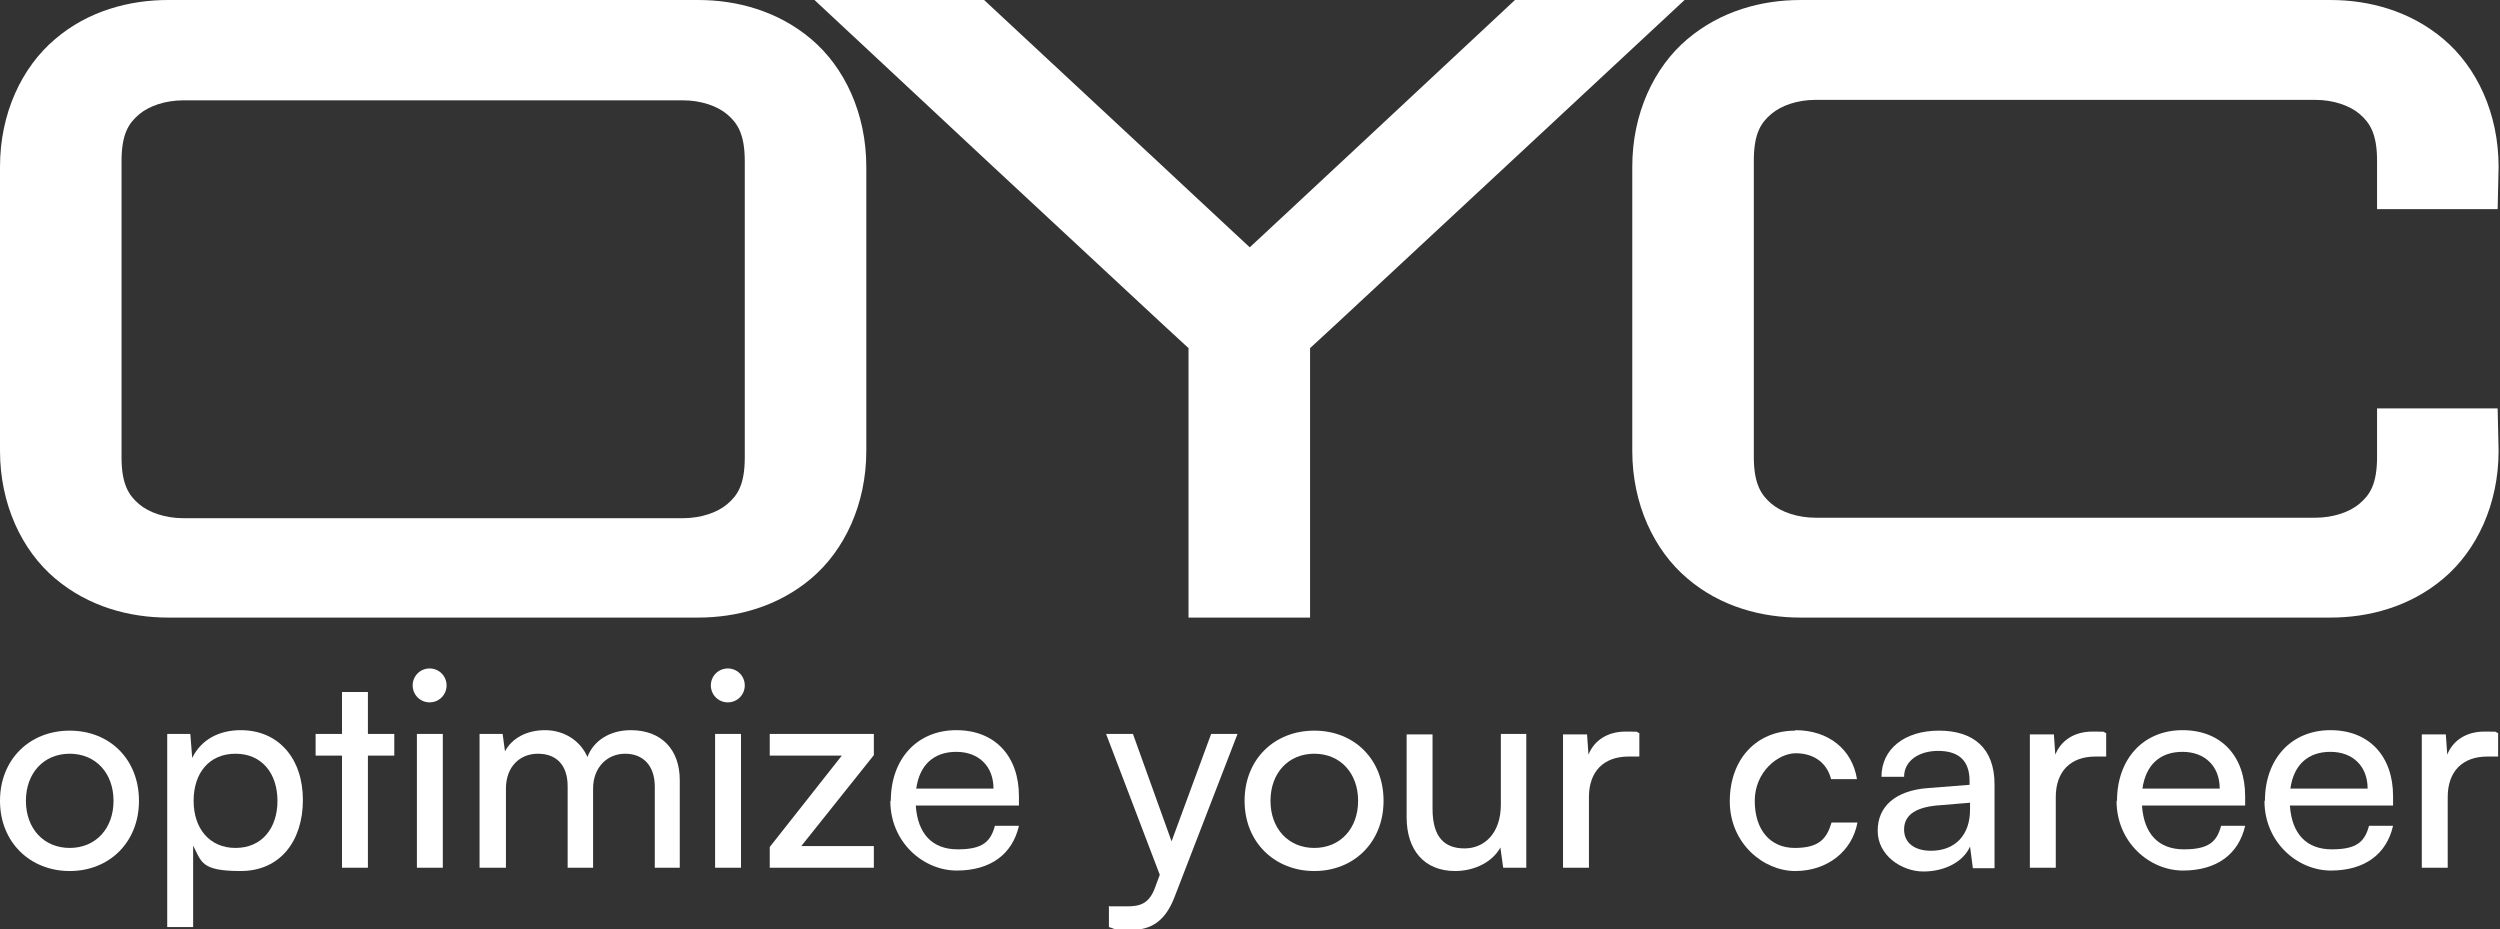
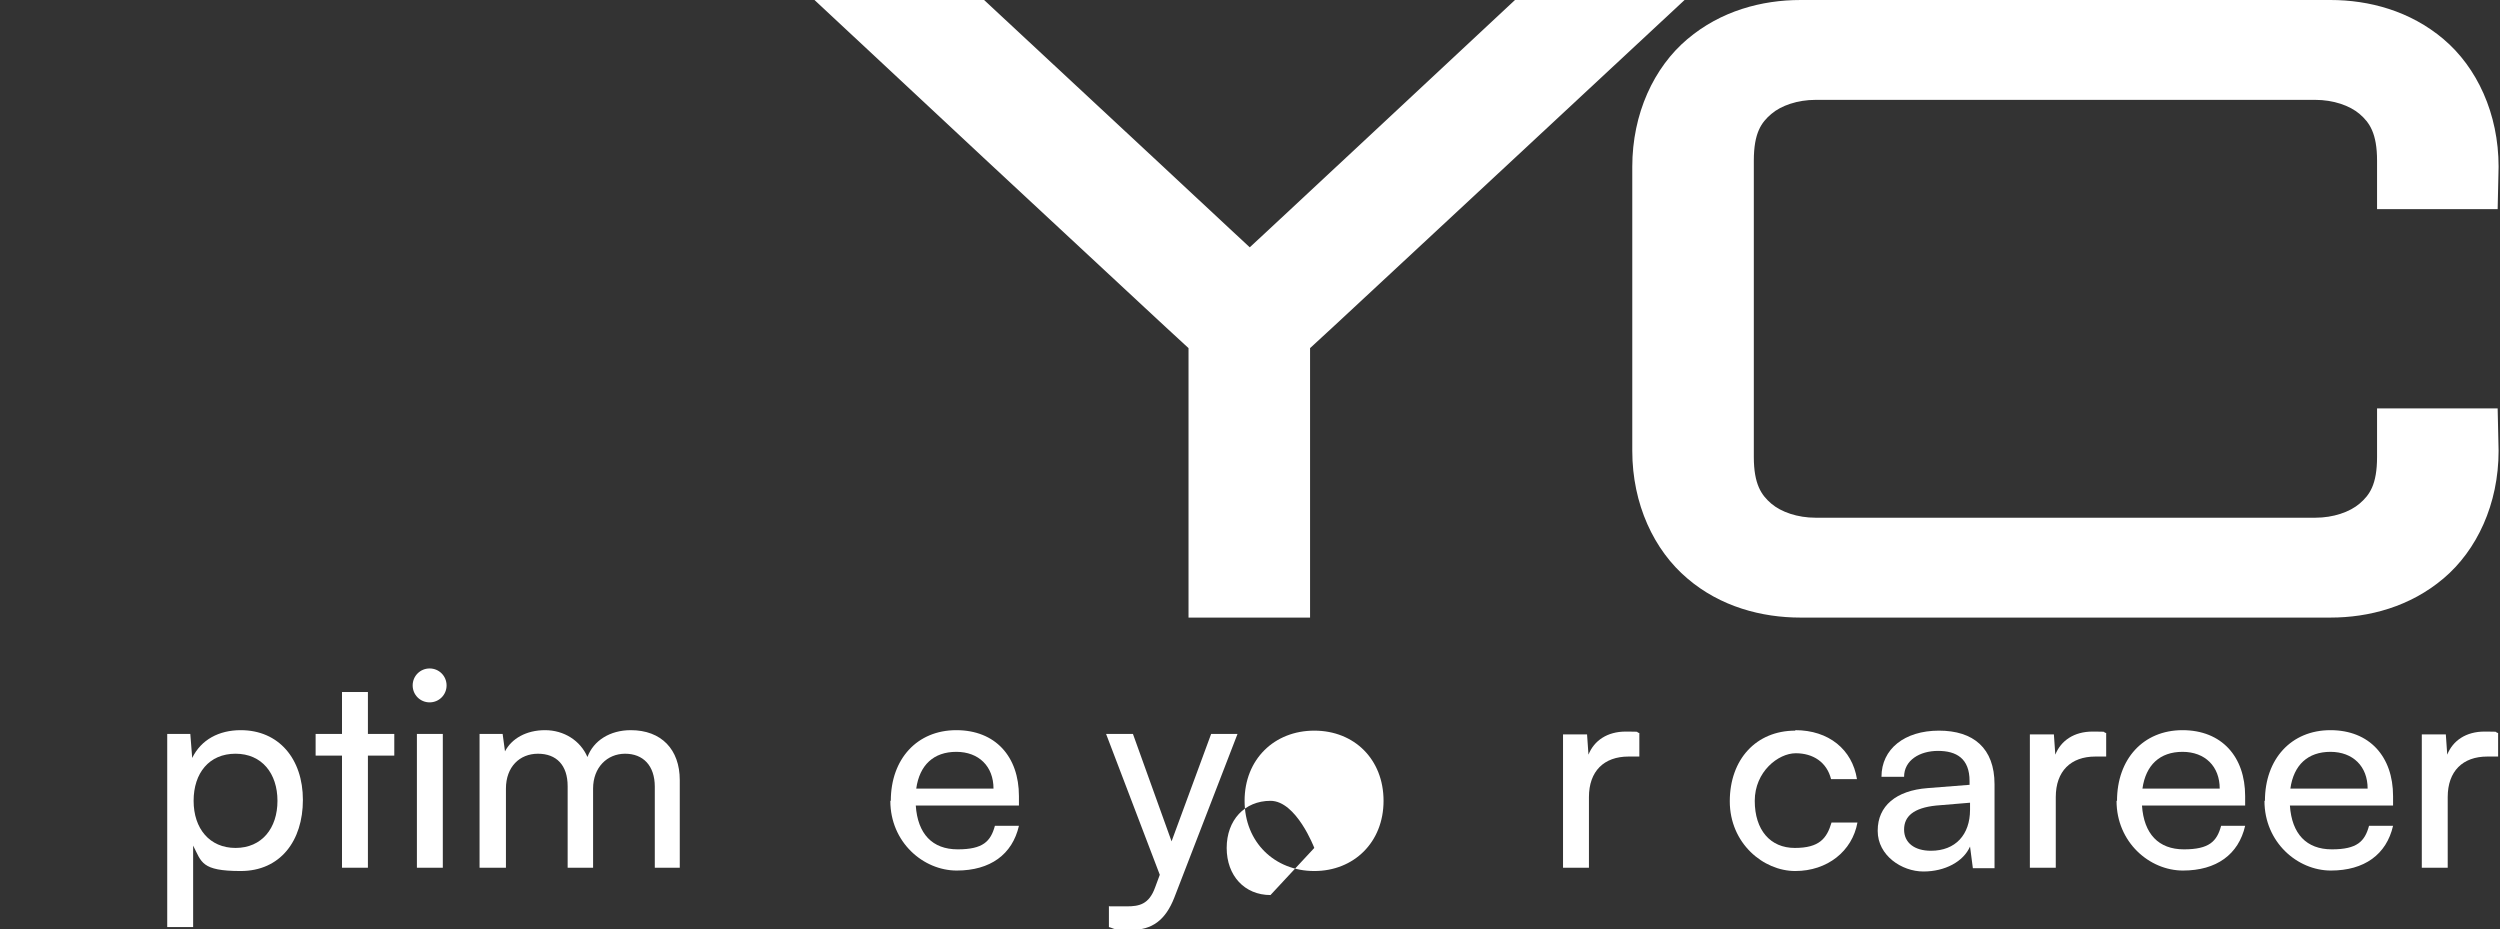
<svg xmlns="http://www.w3.org/2000/svg" id="uuid-581bc903-e008-4e94-b1c1-acdfd14dd5ce" width="530.7" height="197.3" viewBox="0 0 530.7 197.3">
  <rect x="0" y="0" width="530.7" height="197.3" fill="#333333" stroke="none" />
  <defs>
    <style>      .st0 {        fill: #fff;      }    </style>
  </defs>
-   <path class="st0" d="M148.2,0c8.2,0,16.9,2.3,24,8.3s11.7,15.8,11.7,27.1v60.3c0,11.3-4.6,21.1-11.7,27.1-7.1,6-15.8,8.3-24,8.3H35.7c-8.2,0-16.9-2.3-24-8.3-7.1-6-11.7-15.8-11.7-27.1v-60.3C0,24.1,4.6,14.3,11.7,8.3,18.7,2.3,27.5,0,35.7,0h112.5ZM29.5,24.3c-2.1,1.8-3.7,4-3.7,9.9v62.9c0,5.8,1.6,8.1,3.7,9.9,2.1,1.8,5.6,3,9.4,3h106.1c3.8,0,7.3-1.2,9.4-3,2.1-1.8,3.7-4,3.7-9.9v-62.9c0-5.8-1.6-8.1-3.7-9.9-2.1-1.8-5.6-3-9.4-3H38.9c-3.8,0-7.3,1.2-9.4,3Z" />
  <path class="st0" d="M208.9,0l36,33.5,16.2,15.1,4.2,3.9,4.2-3.9,16.2-15.1L321.6,0h36l-36,33.5-34.2,31.8-4.2,3.9-5.1,4.7v57.2h-25.8v-57.2l-5.1-4.7-4.2-3.9-34.2-31.8L172.9,0h36Z" />
  <path class="st0" d="M494.7,0c8.2,0,16.9,2.3,24,8.3,7.1,6,11.7,15.8,11.7,27.1l-.2,9h-25.6v-10.3c0-5.8-1.6-8.1-3.7-9.9-2.1-1.8-5.6-3-9.4-3h-106.1c-3.8,0-7.3,1.2-9.4,3-2.1,1.8-3.7,4-3.7,9.9v62.9c0,5.8,1.6,8.1,3.7,9.9,2.1,1.8,5.6,3,9.4,3h106.1c3.8,0,7.3-1.2,9.4-3,2.1-1.8,3.7-4,3.7-9.9v-10.3h25.6l.2,9c0,11.3-4.6,21.1-11.7,27.1-7.1,6-15.8,8.3-24,8.3h-112.5c-8.2,0-17-2.3-24-8.3-7.1-6-11.7-15.8-11.7-27.1v-60.3c0-11.3,4.6-21.1,11.7-27.1s15.8-8.3,24-8.3h112.5Z" />
  <g>
-     <path class="st0" d="M14.8,155.1c8.5,0,14.7,6.1,14.7,14.9s-6.3,14.9-14.7,14.9-14.8-6.1-14.8-14.9,6.3-14.9,14.8-14.9ZM14.8,180c5.5,0,9.3-4.1,9.3-10s-3.8-10-9.3-10-9.3,4.1-9.3,10,3.8,10,9.3,10Z" />
    <path class="st0" d="M35.5,155.8h4.9l.4,5.1c1.9-3.9,5.7-5.9,10.3-5.9,8.1,0,13.2,6.1,13.2,14.8s-4.8,15.1-13.2,15.1-8.3-1.9-10.1-5.4v17.3h-5.5v-41.1ZM50,180c5.6,0,8.9-4.2,8.9-10s-3.3-10-8.9-10-8.9,4.1-8.9,10,3.4,10,8.9,10Z" />
    <path class="st0" d="M72.6,184.2v-23.8h-5.6v-4.6h5.6v-8.9h5.5v8.9h5.6v4.6h-5.6v23.8h-5.5Z" />
    <path class="st0" d="M87.6,145.5c0-2,1.6-3.6,3.6-3.6s3.6,1.6,3.6,3.6-1.6,3.6-3.6,3.6-3.6-1.6-3.6-3.6ZM88.5,155.8h5.5v28.4h-5.5v-28.4Z" />
    <path class="st0" d="M101.8,184.2v-28.4h4.9l.5,3.7c1.4-2.7,4.5-4.5,8.5-4.5s7.5,2.2,9,5.7c1.3-3.5,4.8-5.7,9.2-5.7,6.5,0,10.4,4.1,10.4,10.6v18.6h-5.3v-17.2c0-4.5-2.5-7-6.3-7s-6.8,2.9-6.8,7.4v16.8h-5.4v-17.3c0-4.5-2.4-6.9-6.3-6.9s-6.8,2.8-6.8,7.4v16.8h-5.5Z" />
-     <path class="st0" d="M150.9,145.5c0-2,1.6-3.6,3.6-3.6s3.6,1.6,3.6,3.6-1.6,3.6-3.6,3.6-3.6-1.6-3.6-3.6ZM151.8,155.8h5.5v28.4h-5.5v-28.4Z" />
-     <path class="st0" d="M163.4,184.2v-4.4l15.3-19.4h-15.3v-4.6h22.1v4.5l-15.4,19.3h15.4v4.6h-22.1Z" />
    <path class="st0" d="M189.1,170c0-8.9,5.6-15,13.9-15s13.3,5.6,13.3,14v2h-21.9c.4,6,3.5,9.3,8.9,9.3s7-1.7,7.9-5h5.1c-1.4,6.1-6.1,9.5-13.2,9.5s-14.1-6-14.1-14.8ZM194.5,167.4h16.4c0-4.7-3.1-7.8-7.9-7.8s-7.8,2.8-8.5,7.8Z" />
    <path class="st0" d="M235.5,192.4h3.7c2.6,0,4.7-.4,6-4l1-2.7-11.4-29.9h5.7l8.2,22.8,8.4-22.8h5.6l-13.4,34.7c-1.9,4.9-4.8,6.9-9.1,6.9s-3.3-.2-4.8-.6v-4.5Z" />
-     <path class="st0" d="M279,155.1c8.5,0,14.7,6.1,14.7,14.9s-6.3,14.9-14.7,14.9-14.8-6.1-14.8-14.9,6.3-14.9,14.8-14.9ZM279,180c5.5,0,9.3-4.1,9.3-10s-3.8-10-9.3-10-9.3,4.1-9.3,10,3.8,10,9.3,10Z" />
-     <path class="st0" d="M324,155.8v28.4h-4.9l-.6-4.3c-1.6,3-5.4,5-9.6,5-6.6,0-10.3-4.5-10.3-11.4v-17.6h5.5v15.8c0,6.1,2.6,8.4,6.8,8.4s7.7-3.2,7.7-9.3v-15h5.4Z" />
+     <path class="st0" d="M279,155.1c8.5,0,14.7,6.1,14.7,14.9s-6.3,14.9-14.7,14.9-14.8-6.1-14.8-14.9,6.3-14.9,14.8-14.9ZM279,180s-3.8-10-9.3-10-9.3,4.1-9.3,10,3.8,10,9.3,10Z" />
    <path class="st0" d="M348.1,160.6h-2.4c-5.2,0-8.4,3.1-8.4,8.6v15h-5.5v-28.3h5.1l.3,4.3c1.2-3,4-4.9,7.9-4.9s1.8.1,2.9.3v5Z" />
    <path class="st0" d="M381.1,155c7.1,0,12.1,4.1,13.1,10.4h-5.5c-.9-3.6-3.8-5.5-7.5-5.5s-8.7,3.9-8.7,10.1,3.3,10,8.5,10,6.8-2,7.8-5.4h5.5c-1.1,6.1-6.4,10.3-13.2,10.3s-13.9-5.9-13.9-14.8,5.6-15,13.9-15Z" />
    <path class="st0" d="M398.6,176.3c0-5.2,3.9-8.5,10.6-9l8.9-.7v-.8c0-4.8-2.8-6.4-6.7-6.4s-7.2,2-7.2,5.5h-4.8c0-5.9,4.9-9.8,12.2-9.8s11.8,3.7,11.8,11.4v17.8h-4.6l-.6-4.6c-1.4,3.2-5.3,5.3-9.9,5.3s-9.7-3.4-9.7-8.6ZM418.2,171.9v-1.5l-7.2.6c-4.8.5-6.8,2.3-6.8,5.1s2.2,4.5,5.7,4.5c5.2,0,8.3-3.4,8.3-8.7Z" />
    <path class="st0" d="M447.2,160.6h-2.4c-5.2,0-8.4,3.1-8.4,8.6v15h-5.5v-28.3h5.1l.3,4.3c1.2-3,4-4.9,7.9-4.9s1.8.1,2.9.3v5Z" />
    <path class="st0" d="M449.4,170c0-8.9,5.6-15,13.9-15s13.3,5.6,13.3,14v2h-21.9c.4,6,3.5,9.3,8.9,9.3s7-1.7,7.9-5h5.1c-1.4,6.1-6.1,9.5-13.2,9.5s-14.1-6-14.1-14.8ZM454.8,167.4h16.4c0-4.7-3.1-7.8-7.9-7.8s-7.8,2.8-8.5,7.8Z" />
    <path class="st0" d="M480.8,170c0-8.9,5.6-15,13.9-15s13.3,5.6,13.3,14v2h-21.9c.4,6,3.5,9.3,8.9,9.3s7-1.7,7.9-5h5.1c-1.4,6.1-6.1,9.5-13.2,9.5s-14.1-6-14.1-14.8ZM486.2,167.4h16.4c0-4.7-3.1-7.8-7.9-7.8s-7.8,2.8-8.5,7.8Z" />
    <path class="st0" d="M530.4,160.6h-2.4c-5.2,0-8.4,3.1-8.4,8.6v15h-5.5v-28.3h5.1l.3,4.3c1.2-3,4-4.9,7.9-4.9s1.8.1,2.9.3v5Z" />
  </g>
</svg>